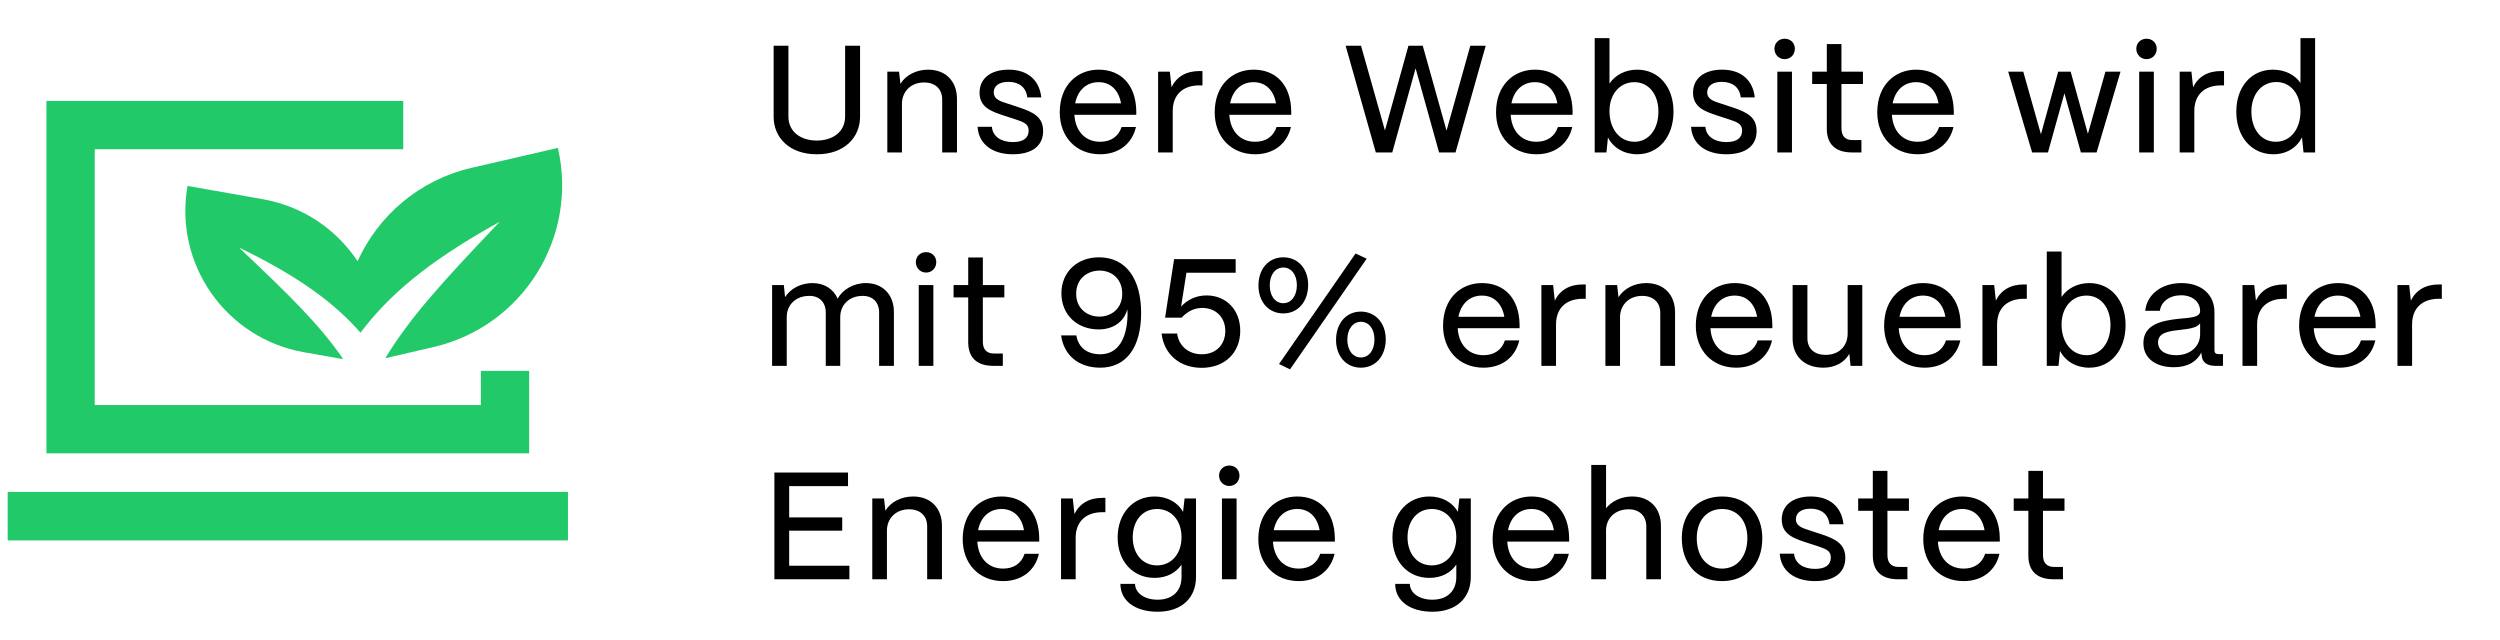
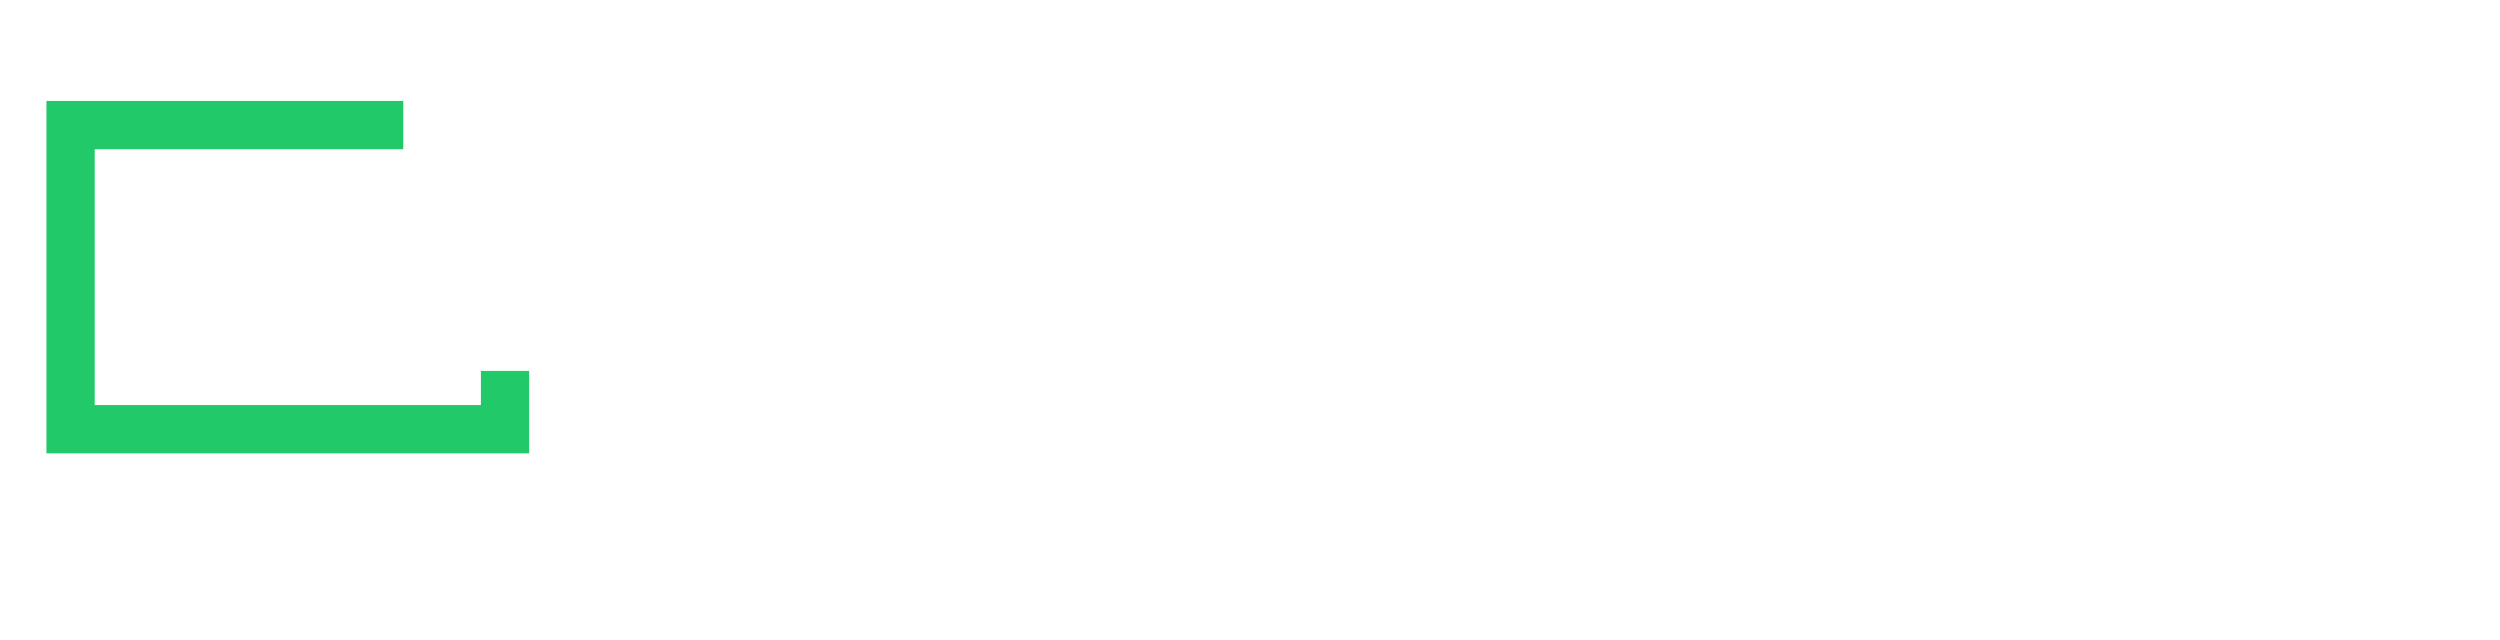
<svg xmlns="http://www.w3.org/2000/svg" width="164" height="42" viewBox="0 0 164 42" fill="none">
-   <path d="M53.58 10.12C51.78 10.12 50.75 9.02 50.75 7.66V3H51.72V7.64C51.72 8.66 52.54 9.22 53.58 9.22C54.62 9.22 55.44 8.66 55.44 7.64V3H56.42V7.66C56.42 9.01 55.39 10.13 53.58 10.12ZM59.168 10H58.208V4.7H58.978L59.068 5.5C59.408 4.94 60.098 4.57 60.888 4.57C62.018 4.57 62.778 5.31 62.778 6.49V10H61.808V6.53C61.808 5.85 61.368 5.41 60.618 5.41C59.738 5.41 59.178 6.02 59.168 6.79V10ZM66.439 10.12C65.109 10.12 64.199 9.46 64.129 8.32H65.069C65.119 8.97 65.699 9.32 66.439 9.32C67.139 9.32 67.479 9.05 67.479 8.56C67.479 8.1 67.109 8 66.589 7.82L65.849 7.58C65.029 7.31 64.259 7.04 64.259 6.08C64.259 5.16 64.969 4.57 66.169 4.57C67.359 4.57 68.179 5.2 68.309 6.39H67.389C67.309 5.7 66.819 5.37 66.149 5.37C65.539 5.37 65.189 5.64 65.189 6.06C65.189 6.56 65.729 6.67 66.139 6.81L66.839 7.04C67.839 7.37 68.429 7.7 68.429 8.6C68.429 9.55 67.729 10.12 66.439 10.12ZM72.169 10.12C70.579 10.12 69.519 8.97 69.519 7.37C69.519 5.58 70.68 4.57 72.07 4.57C73.54 4.57 74.51 5.57 74.54 7.28V7.53H70.48C70.54 8.58 71.169 9.3 72.169 9.3C72.87 9.3 73.37 8.96 73.579 8.33H74.519C74.269 9.43 73.389 10.12 72.169 10.12ZM70.529 6.78H73.54C73.389 5.92 72.859 5.39 72.07 5.39C71.279 5.39 70.7 5.91 70.529 6.78ZM76.931 10H75.971V4.7H76.741L76.851 5.72C77.191 5.03 77.811 4.66 78.691 4.66H78.881V5.6H78.691C77.581 5.6 76.931 6.23 76.931 7.28V10ZM82.335 10.12C80.745 10.12 79.685 8.97 79.685 7.37C79.685 5.58 80.845 4.57 82.235 4.57C83.705 4.57 84.675 5.57 84.705 7.28V7.53H80.645C80.705 8.58 81.335 9.3 82.335 9.3C83.035 9.3 83.535 8.96 83.745 8.33H84.685C84.435 9.43 83.555 10.12 82.335 10.12ZM80.695 6.78H83.705C83.555 5.92 83.025 5.39 82.235 5.39C81.445 5.39 80.865 5.91 80.695 6.78ZM91.333 10H90.253L88.273 3H89.283L90.853 8.56L92.393 3H93.333L94.893 8.57L96.453 3H97.463L95.483 10H94.403L92.863 4.48L91.333 10ZM100.791 10.12C99.201 10.12 98.141 8.97 98.141 7.37C98.141 5.58 99.3 4.57 100.691 4.57C102.161 4.57 103.131 5.57 103.161 7.28V7.53H99.1C99.16 8.58 99.79 9.3 100.791 9.3C101.491 9.3 101.991 8.96 102.201 8.33H103.141C102.891 9.43 102.011 10.12 100.791 10.12ZM99.15 6.78H102.161C102.011 5.92 101.481 5.39 100.691 5.39C99.9 5.39 99.32 5.91 99.15 6.78ZM107.402 10.12C106.542 10.12 105.832 9.7 105.482 9.02L105.382 10H104.612V2.5H105.582V5.48C105.962 4.92 106.622 4.57 107.402 4.57C108.802 4.57 109.782 5.69 109.782 7.32C109.782 8.98 108.802 10.12 107.402 10.12ZM107.222 9.3C108.152 9.3 108.792 8.49 108.792 7.32C108.792 6.18 108.152 5.39 107.212 5.39C106.262 5.39 105.582 6.17 105.582 7.29C105.582 8.47 106.262 9.3 107.222 9.3ZM113.243 10.12C111.913 10.12 111.003 9.46 110.933 8.32H111.873C111.923 8.97 112.503 9.32 113.243 9.32C113.943 9.32 114.283 9.05 114.283 8.56C114.283 8.1 113.913 8 113.393 7.82L112.653 7.58C111.833 7.31 111.063 7.04 111.063 6.08C111.063 5.16 111.773 4.57 112.973 4.57C114.163 4.57 114.983 5.2 115.113 6.39H114.193C114.113 5.7 113.623 5.37 112.953 5.37C112.343 5.37 111.993 5.64 111.993 6.06C111.993 6.56 112.533 6.67 112.943 6.81L113.643 7.04C114.643 7.37 115.233 7.7 115.233 8.6C115.233 9.55 114.533 10.12 113.243 10.12ZM117.073 3.88C116.693 3.88 116.403 3.58 116.403 3.2C116.403 2.82 116.693 2.54 117.073 2.54C117.463 2.54 117.743 2.82 117.743 3.2C117.743 3.58 117.463 3.88 117.073 3.88ZM117.553 10H116.593V4.7H117.553V10ZM122.109 10H121.489C120.409 10 119.839 9.46 119.839 8.45V5.51H118.879V4.7H119.839V2.89H120.799V4.7H122.209V5.51H120.799V8.42C120.799 8.92 121.049 9.19 121.519 9.19H122.109V10ZM125.798 10.12C124.208 10.12 123.148 8.97 123.148 7.37C123.148 5.58 124.308 4.57 125.698 4.57C127.168 4.57 128.138 5.57 128.168 7.28V7.53H124.108C124.168 8.58 124.798 9.3 125.798 9.3C126.498 9.3 126.998 8.96 127.208 8.33H128.148C127.898 9.43 127.018 10.12 125.798 10.12ZM124.158 6.78H127.168C127.018 5.92 126.488 5.39 125.698 5.39C124.908 5.39 124.328 5.91 124.158 6.78ZM134.346 10H133.306L131.736 4.7H132.726L133.886 8.81L135.016 4.7H135.836L136.966 8.78L138.116 4.7H139.106L137.536 10H136.506L135.426 6.12L134.346 10ZM140.811 3.88C140.431 3.88 140.141 3.58 140.141 3.2C140.141 2.82 140.431 2.54 140.811 2.54C141.201 2.54 141.481 2.82 141.481 3.2C141.481 3.58 141.201 3.88 140.811 3.88ZM141.291 10H140.331V4.7H141.291V10ZM143.947 10H142.987V4.7H143.757L143.867 5.72C144.207 5.03 144.827 4.66 145.707 4.66H145.897V5.6H145.707C144.597 5.6 143.947 6.23 143.947 7.28V10ZM149.131 10.12C147.701 10.12 146.701 8.98 146.701 7.32C146.701 5.69 147.691 4.57 149.101 4.57C149.881 4.57 150.541 4.9 150.911 5.44V2.5H151.871V10H151.111L151.011 9.01C150.671 9.69 149.991 10.12 149.131 10.12ZM149.291 9.3C150.251 9.3 150.911 8.48 150.911 7.3C150.911 6.17 150.261 5.38 149.331 5.38C148.361 5.38 147.691 6.18 147.691 7.32C147.691 8.49 148.341 9.3 149.291 9.3ZM51.61 24H50.65V18.7H51.42L51.5 19.49C51.85 18.94 52.52 18.57 53.3 18.57C54.08 18.57 54.67 18.96 54.95 19.59C55.27 19 55.99 18.57 56.8 18.57C57.92 18.57 58.64 19.35 58.64 20.46V24H57.67V20.5C57.67 19.84 57.26 19.41 56.6 19.41C55.68 19.41 55.13 20.02 55.12 20.78V24H54.17V20.5C54.17 19.84 53.76 19.41 53.1 19.41C52.17 19.41 51.62 20.02 51.61 20.78V24ZM60.749 17.88C60.369 17.88 60.079 17.58 60.079 17.2C60.079 16.82 60.369 16.54 60.749 16.54C61.139 16.54 61.419 16.82 61.419 17.2C61.419 17.58 61.139 17.88 60.749 17.88ZM61.229 24H60.269V18.7H61.229V24ZM65.785 24H65.165C64.085 24 63.515 23.46 63.515 22.45V19.51H62.555V18.7H63.515V16.89H64.475V18.7H65.885V19.51H64.475V22.42C64.475 22.92 64.725 23.19 65.195 23.19H65.785V24ZM72.178 24.12C70.768 24.12 69.788 23.32 69.608 22H70.608C70.738 22.79 71.308 23.24 72.178 23.24C73.308 23.24 73.938 22.28 73.968 20.62C73.968 20.5 73.958 20.39 73.948 20.29C73.768 21.05 73.078 21.61 72.078 21.61C70.638 21.61 69.628 20.63 69.628 19.24C69.628 17.85 70.658 16.88 72.098 16.88C73.888 16.88 74.858 18.32 74.858 20.53C74.858 22.76 73.898 24.12 72.178 24.12ZM72.118 20.77C72.888 20.77 73.618 20.26 73.618 19.27C73.618 18.26 72.898 17.75 72.138 17.75C71.348 17.75 70.598 18.27 70.598 19.26C70.588 20.25 71.338 20.77 72.118 20.77ZM78.83 24.13C77.41 24.13 76.36 23.26 76.2 21.88H77.22C77.33 22.71 77.98 23.24 78.84 23.24C79.78 23.24 80.38 22.6 80.38 21.71C80.38 20.84 79.78 20.2 78.87 20.2C78.37 20.2 77.93 20.4 77.51 20.84H76.43L77.02 17H81.06V17.89H77.83L77.48 20.11C77.9 19.66 78.46 19.38 79.15 19.38C80.45 19.38 81.36 20.34 81.36 21.7C81.36 23.14 80.34 24.13 78.83 24.13ZM89.655 16.97L84.625 24.23L83.905 23.88L88.925 16.63L89.655 16.97ZM84.185 20.56C83.225 20.56 82.555 19.81 82.555 18.73C82.555 17.63 83.225 16.88 84.185 16.88C85.145 16.88 85.815 17.62 85.815 18.69C85.815 19.79 85.145 20.56 84.185 20.56ZM84.185 19.89C84.715 19.89 85.075 19.4 85.075 18.71C85.075 18.02 84.715 17.55 84.185 17.55C83.655 17.55 83.295 18.03 83.295 18.72C83.295 19.41 83.655 19.89 84.185 19.89ZM89.275 24.12C88.315 24.12 87.645 23.37 87.645 22.3C87.645 21.2 88.315 20.44 89.275 20.44C90.235 20.45 90.905 21.19 90.905 22.26C90.905 23.36 90.235 24.12 89.275 24.12ZM89.275 23.45C89.805 23.45 90.165 22.97 90.165 22.27C90.165 21.58 89.805 21.11 89.275 21.11C88.755 21.11 88.385 21.59 88.385 22.28C88.385 22.97 88.745 23.45 89.275 23.45ZM97.314 24.12C95.724 24.12 94.664 22.97 94.664 21.37C94.664 19.58 95.824 18.57 97.214 18.57C98.684 18.57 99.654 19.57 99.684 21.28V21.53H95.624C95.684 22.58 96.314 23.3 97.314 23.3C98.014 23.3 98.514 22.96 98.724 22.33H99.664C99.414 23.43 98.534 24.12 97.314 24.12ZM95.674 20.78H98.684C98.534 19.92 98.004 19.39 97.214 19.39C96.424 19.39 95.844 19.91 95.674 20.78ZM102.075 24H101.115V18.7H101.885L101.995 19.72C102.335 19.03 102.955 18.66 103.835 18.66H104.025V19.6H103.835C102.725 19.6 102.075 20.23 102.075 21.28V24ZM106.274 24H105.314V18.7H106.084L106.174 19.5C106.514 18.94 107.204 18.57 107.994 18.57C109.124 18.57 109.884 19.31 109.884 20.49V24H108.914V20.53C108.914 19.85 108.474 19.41 107.724 19.41C106.844 19.41 106.284 20.02 106.274 20.79V24ZM113.895 24.12C112.305 24.12 111.245 22.97 111.245 21.37C111.245 19.58 112.405 18.57 113.795 18.57C115.265 18.57 116.235 19.57 116.265 21.28V21.53H112.205C112.265 22.58 112.895 23.3 113.895 23.3C114.595 23.3 115.095 22.96 115.305 22.33H116.245C115.995 23.43 115.115 24.12 113.895 24.12ZM112.255 20.78H115.265C115.115 19.92 114.585 19.39 113.795 19.39C113.005 19.39 112.425 19.91 112.255 20.78ZM119.616 24.12C118.336 24.12 117.596 23.33 117.596 22.23V18.7H118.566V22.19C118.566 22.89 119.046 23.28 119.756 23.28C120.676 23.28 121.196 22.67 121.206 21.91V18.7H122.166V24H121.396L121.316 23.21C120.986 23.8 120.346 24.12 119.616 24.12ZM126.248 24.12C124.658 24.12 123.598 22.97 123.598 21.37C123.598 19.58 124.758 18.57 126.148 18.57C127.618 18.57 128.588 19.57 128.618 21.28V21.53H124.558C124.618 22.58 125.248 23.3 126.248 23.3C126.948 23.3 127.448 22.96 127.658 22.33H128.598C128.348 23.43 127.468 24.12 126.248 24.12ZM124.608 20.78H127.618C127.468 19.92 126.938 19.39 126.148 19.39C125.358 19.39 124.778 19.91 124.608 20.78ZM131.009 24H130.049V18.7H130.819L130.929 19.72C131.269 19.03 131.889 18.66 132.769 18.66H132.959V19.6H132.769C131.659 19.6 131.009 20.23 131.009 21.28V24ZM137.058 24.12C136.198 24.12 135.488 23.7 135.138 23.02L135.038 24H134.268V16.5H135.238V19.48C135.618 18.92 136.278 18.57 137.058 18.57C138.458 18.57 139.438 19.69 139.438 21.32C139.438 22.98 138.458 24.12 137.058 24.12ZM136.878 23.3C137.808 23.3 138.448 22.49 138.448 21.32C138.448 20.18 137.808 19.39 136.868 19.39C135.918 19.39 135.238 20.17 135.238 21.29C135.238 22.47 135.918 23.3 136.878 23.3ZM142.598 24.09C141.388 24.09 140.598 23.48 140.608 22.5C140.608 21.28 141.808 21.04 142.858 20.92C143.668 20.84 144.328 20.83 144.328 20.41C144.328 19.8 143.828 19.37 143.078 19.37C142.328 19.37 141.768 19.78 141.688 20.39H140.728C140.828 19.32 141.798 18.57 143.098 18.57C144.448 18.57 145.268 19.35 145.268 20.47V22.98C145.268 23.15 145.358 23.23 145.538 23.23H145.828V24H145.328C144.768 24 144.458 23.76 144.428 23.3C144.418 23.25 144.408 23.19 144.408 23.13C144.098 23.73 143.508 24.09 142.598 24.09ZM142.758 23.3C143.678 23.3 144.328 22.73 144.328 21.92V21.21C144.118 21.52 143.558 21.58 142.938 21.65C142.238 21.73 141.568 21.83 141.568 22.46C141.568 22.98 142.028 23.3 142.758 23.3ZM148.068 24H147.108V18.7H147.878L147.988 19.72C148.328 19.03 148.948 18.66 149.828 18.66H150.018V19.6H149.828C148.718 19.6 148.068 20.23 148.068 21.28V24ZM153.472 24.12C151.882 24.12 150.822 22.97 150.822 21.37C150.822 19.58 151.982 18.57 153.372 18.57C154.842 18.57 155.812 19.57 155.842 21.28V21.53H151.782C151.842 22.58 152.472 23.3 153.472 23.3C154.172 23.3 154.672 22.96 154.882 22.33H155.822C155.572 23.43 154.692 24.12 153.472 24.12ZM151.832 20.78H154.842C154.692 19.92 154.162 19.39 153.372 19.39C152.582 19.39 152.002 19.91 151.832 20.78ZM158.233 24H157.273V18.7H158.043L158.153 19.72C158.493 19.03 159.113 18.66 159.993 18.66H160.183V19.6H159.993C158.883 19.6 158.233 20.23 158.233 21.28V24ZM55.72 38H50.8V31H55.63V31.89H51.77V33.94H55.25V34.81H51.77V37.11H55.72V38ZM58.182 38H57.222V32.7H57.992L58.082 33.5C58.422 32.94 59.112 32.57 59.902 32.57C61.032 32.57 61.792 33.31 61.792 34.49V38H60.822V34.53C60.822 33.85 60.382 33.41 59.632 33.41C58.752 33.41 58.192 34.02 58.182 34.79V38ZM65.803 38.12C64.213 38.12 63.153 36.97 63.153 35.37C63.153 33.58 64.313 32.57 65.703 32.57C67.173 32.57 68.143 33.57 68.173 35.28V35.53H64.113C64.173 36.58 64.803 37.3 65.803 37.3C66.503 37.3 67.003 36.96 67.213 36.33H68.153C67.903 37.43 67.023 38.12 65.803 38.12ZM64.163 34.78H67.173C67.023 33.92 66.493 33.39 65.703 33.39C64.913 33.39 64.333 33.91 64.163 34.78ZM70.564 38H69.604V32.7H70.374L70.484 33.72C70.824 33.03 71.444 32.66 72.324 32.66H72.514V33.6H72.324C71.214 33.6 70.564 34.23 70.564 35.28V38ZM75.938 40.13C74.488 40.13 73.498 39.43 73.498 38.3H74.458C74.468 38.89 75.058 39.34 75.938 39.34C76.968 39.34 77.508 38.72 77.508 37.85V37.04C77.148 37.57 76.538 37.91 75.738 37.91C74.328 37.91 73.318 36.83 73.318 35.26C73.318 33.67 74.338 32.57 75.738 32.57C76.578 32.57 77.268 32.96 77.608 33.58L77.708 32.7H78.458V37.85C78.458 39.21 77.528 40.13 75.938 40.13ZM75.898 37.09C76.848 37.09 77.508 36.33 77.508 35.24C77.508 34.15 76.848 33.39 75.898 33.39C74.958 33.39 74.308 34.15 74.308 35.25C74.308 36.34 74.958 37.09 75.898 37.09ZM80.64 31.88C80.26 31.88 79.97 31.58 79.97 31.2C79.97 30.82 80.26 30.54 80.64 30.54C81.03 30.54 81.31 30.82 81.31 31.2C81.31 31.58 81.03 31.88 80.64 31.88ZM81.12 38H80.16V32.7H81.12V38ZM85.196 38.12C83.606 38.12 82.546 36.97 82.546 35.37C82.546 33.58 83.706 32.57 85.096 32.57C86.566 32.57 87.536 33.57 87.566 35.28V35.53H83.506C83.566 36.58 84.196 37.3 85.196 37.3C85.896 37.3 86.396 36.96 86.606 36.33H87.546C87.296 37.43 86.416 38.12 85.196 38.12ZM83.556 34.78H86.566C86.416 33.92 85.886 33.39 85.096 33.39C84.306 33.39 83.726 33.91 83.556 34.78ZM93.964 40.13C92.514 40.13 91.524 39.43 91.524 38.3H92.484C92.494 38.89 93.084 39.34 93.964 39.34C94.994 39.34 95.534 38.72 95.534 37.85V37.04C95.174 37.57 94.564 37.91 93.764 37.91C92.354 37.91 91.344 36.83 91.344 35.26C91.344 33.67 92.364 32.57 93.764 32.57C94.604 32.57 95.294 32.96 95.634 33.58L95.734 32.7H96.484V37.85C96.484 39.21 95.554 40.13 93.964 40.13ZM93.924 37.09C94.874 37.09 95.534 36.33 95.534 35.24C95.534 34.15 94.874 33.39 93.924 33.39C92.984 33.39 92.334 34.15 92.334 35.25C92.334 36.34 92.984 37.09 93.924 37.09ZM100.566 38.12C98.975 38.12 97.915 36.97 97.915 35.37C97.915 33.58 99.076 32.57 100.466 32.57C101.936 32.57 102.906 33.57 102.936 35.28V35.53H98.876C98.936 36.58 99.566 37.3 100.566 37.3C101.266 37.3 101.766 36.96 101.976 36.33H102.916C102.666 37.43 101.786 38.12 100.566 38.12ZM98.925 34.78H101.936C101.786 33.92 101.256 33.39 100.466 33.39C99.675 33.39 99.096 33.91 98.925 34.78ZM105.357 38H104.387V30.5H105.357V33.34C105.727 32.88 106.357 32.57 107.067 32.57C108.207 32.57 108.957 33.31 108.957 34.49V38H107.997V34.53C107.997 33.85 107.547 33.41 106.847 33.41C105.917 33.41 105.367 34.02 105.357 34.79V38ZM112.967 38.12C111.257 38.12 110.327 36.91 110.327 35.3C110.327 33.54 111.487 32.57 112.967 32.57C114.667 32.57 115.607 33.78 115.607 35.3C115.607 37.11 114.487 38.12 112.967 38.12ZM112.967 37.3C114.027 37.3 114.627 36.42 114.627 35.3C114.627 34.16 113.977 33.39 112.967 33.39C111.957 33.39 111.307 34.16 111.307 35.3C111.307 36.59 112.037 37.3 112.967 37.3ZM119.062 38.12C117.732 38.12 116.822 37.46 116.752 36.32H117.692C117.742 36.97 118.322 37.32 119.062 37.32C119.762 37.32 120.102 37.05 120.102 36.56C120.102 36.1 119.732 36 119.212 35.82L118.472 35.58C117.652 35.31 116.882 35.04 116.882 34.08C116.882 33.16 117.592 32.57 118.792 32.57C119.982 32.57 120.802 33.2 120.932 34.39H120.012C119.932 33.7 119.442 33.37 118.772 33.37C118.162 33.37 117.812 33.64 117.812 34.06C117.812 34.56 118.352 34.67 118.762 34.81L119.462 35.04C120.462 35.37 121.052 35.7 121.052 36.6C121.052 37.55 120.352 38.12 119.062 38.12ZM125.126 38H124.506C123.426 38 122.856 37.46 122.856 36.45V33.51H121.896V32.7H122.856V30.89H123.816V32.7H125.226V33.51H123.816V36.42C123.816 36.92 124.066 37.19 124.536 37.19H125.126V38ZM128.816 38.12C127.226 38.12 126.166 36.97 126.166 35.37C126.166 33.58 127.326 32.57 128.716 32.57C130.186 32.57 131.156 33.57 131.186 35.28V35.53H127.126C127.186 36.58 127.816 37.3 128.816 37.3C129.516 37.3 130.016 36.96 130.226 36.33H131.166C130.916 37.43 130.036 38.12 128.816 38.12ZM127.176 34.78H130.186C130.036 33.92 129.506 33.39 128.716 33.39C127.926 33.39 127.346 33.91 127.176 34.78ZM135.33 38H134.71C133.63 38 133.06 37.46 133.06 36.45V33.51H132.1V32.7H133.06V30.89H134.02V32.7H135.43V33.51H134.02V36.42C134.02 36.92 134.27 37.19 134.74 37.19H135.33V38Z" fill="black" />
  <path d="M26.454 6.622H3.047V29.739H34.713V24.33H31.547V26.572H6.213V9.789H26.454V6.622Z" fill="#22C968" />
-   <path d="M0.513 35.439H37.247V32.272H0.513V35.439Z" fill="#22C968" />
-   <path d="M0.513 35.439H37.247V32.272H0.513V35.439Z" fill="#22C968" />
-   <path fill-rule="evenodd" clip-rule="evenodd" d="M25.273 23.498L28.431 22.769C34.294 21.415 37.95 15.565 36.596 9.702L30.934 11.009C27.493 11.804 24.812 14.148 23.458 17.135C22.082 15.062 19.891 13.535 17.248 13.069L12.302 12.197C11.399 17.319 14.819 22.203 19.941 23.107L22.463 23.552C22.471 23.539 22.479 23.527 22.487 23.514C20.953 21.306 19.154 19.528 15.677 16.236C19.765 18.22 22.006 19.954 23.648 21.825C25.452 19.44 27.949 17.217 32.777 14.552C28.899 18.629 26.927 20.797 25.273 23.498Z" fill="#22C968" />
</svg>